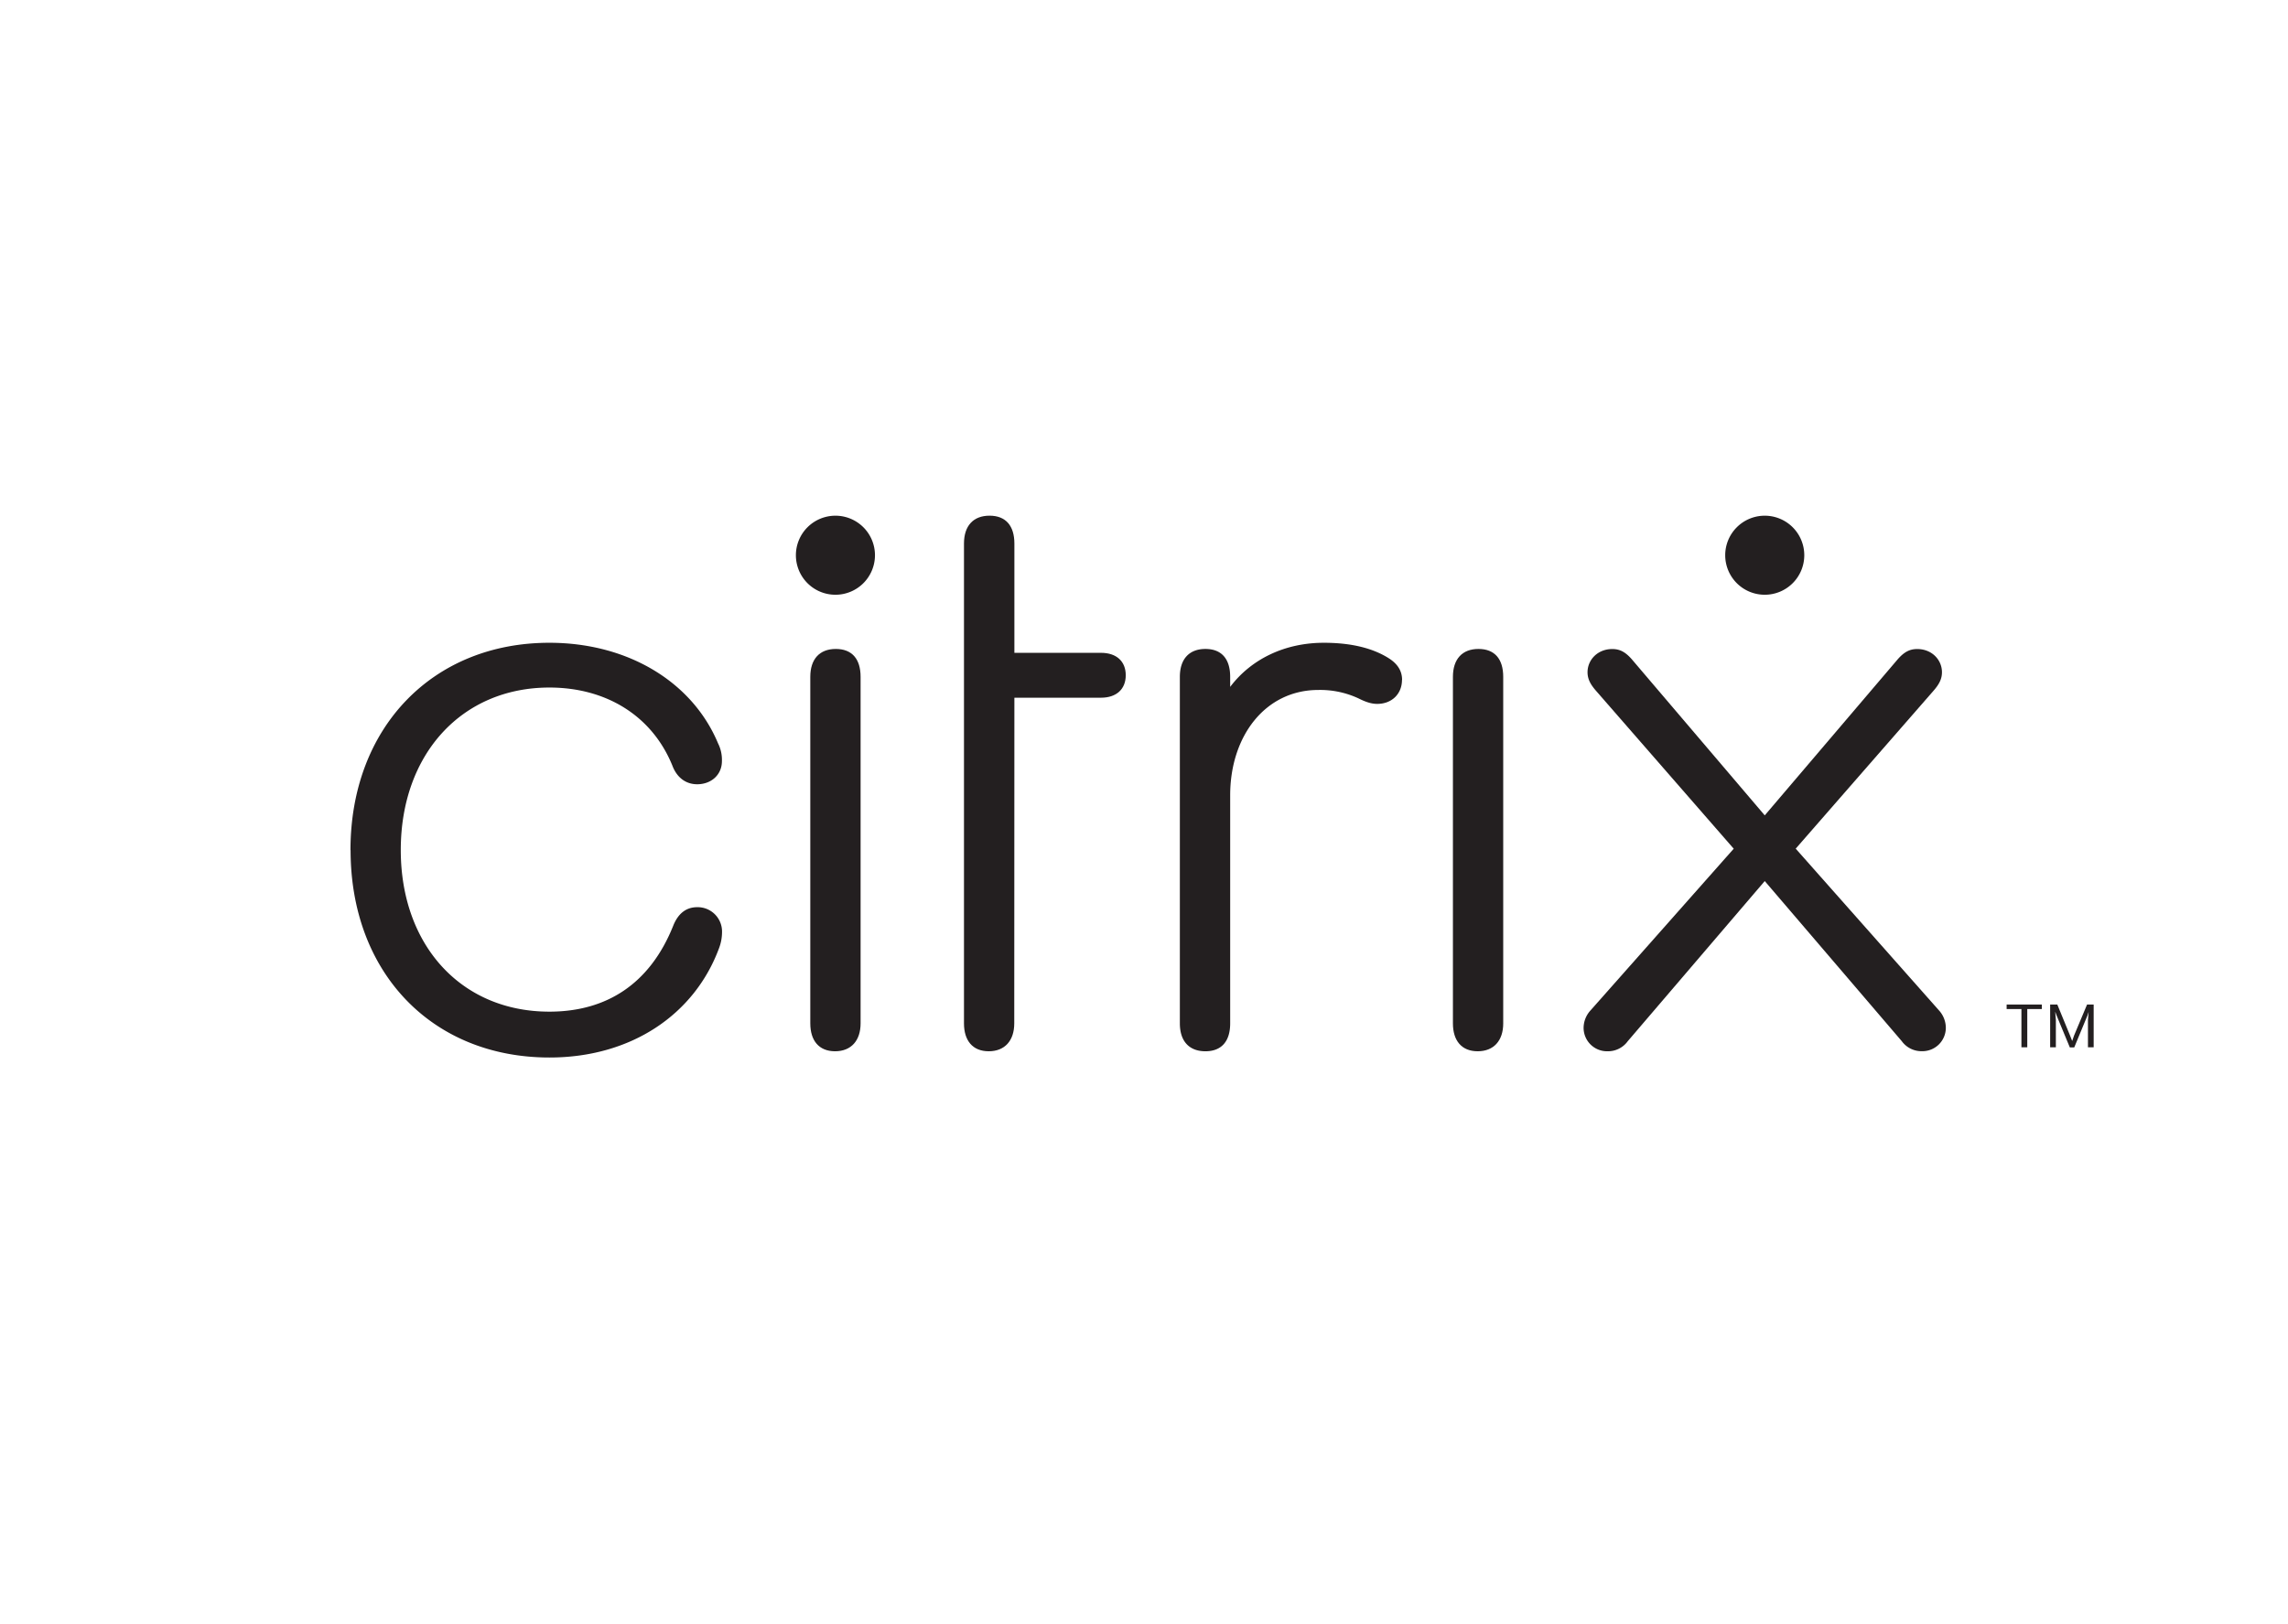
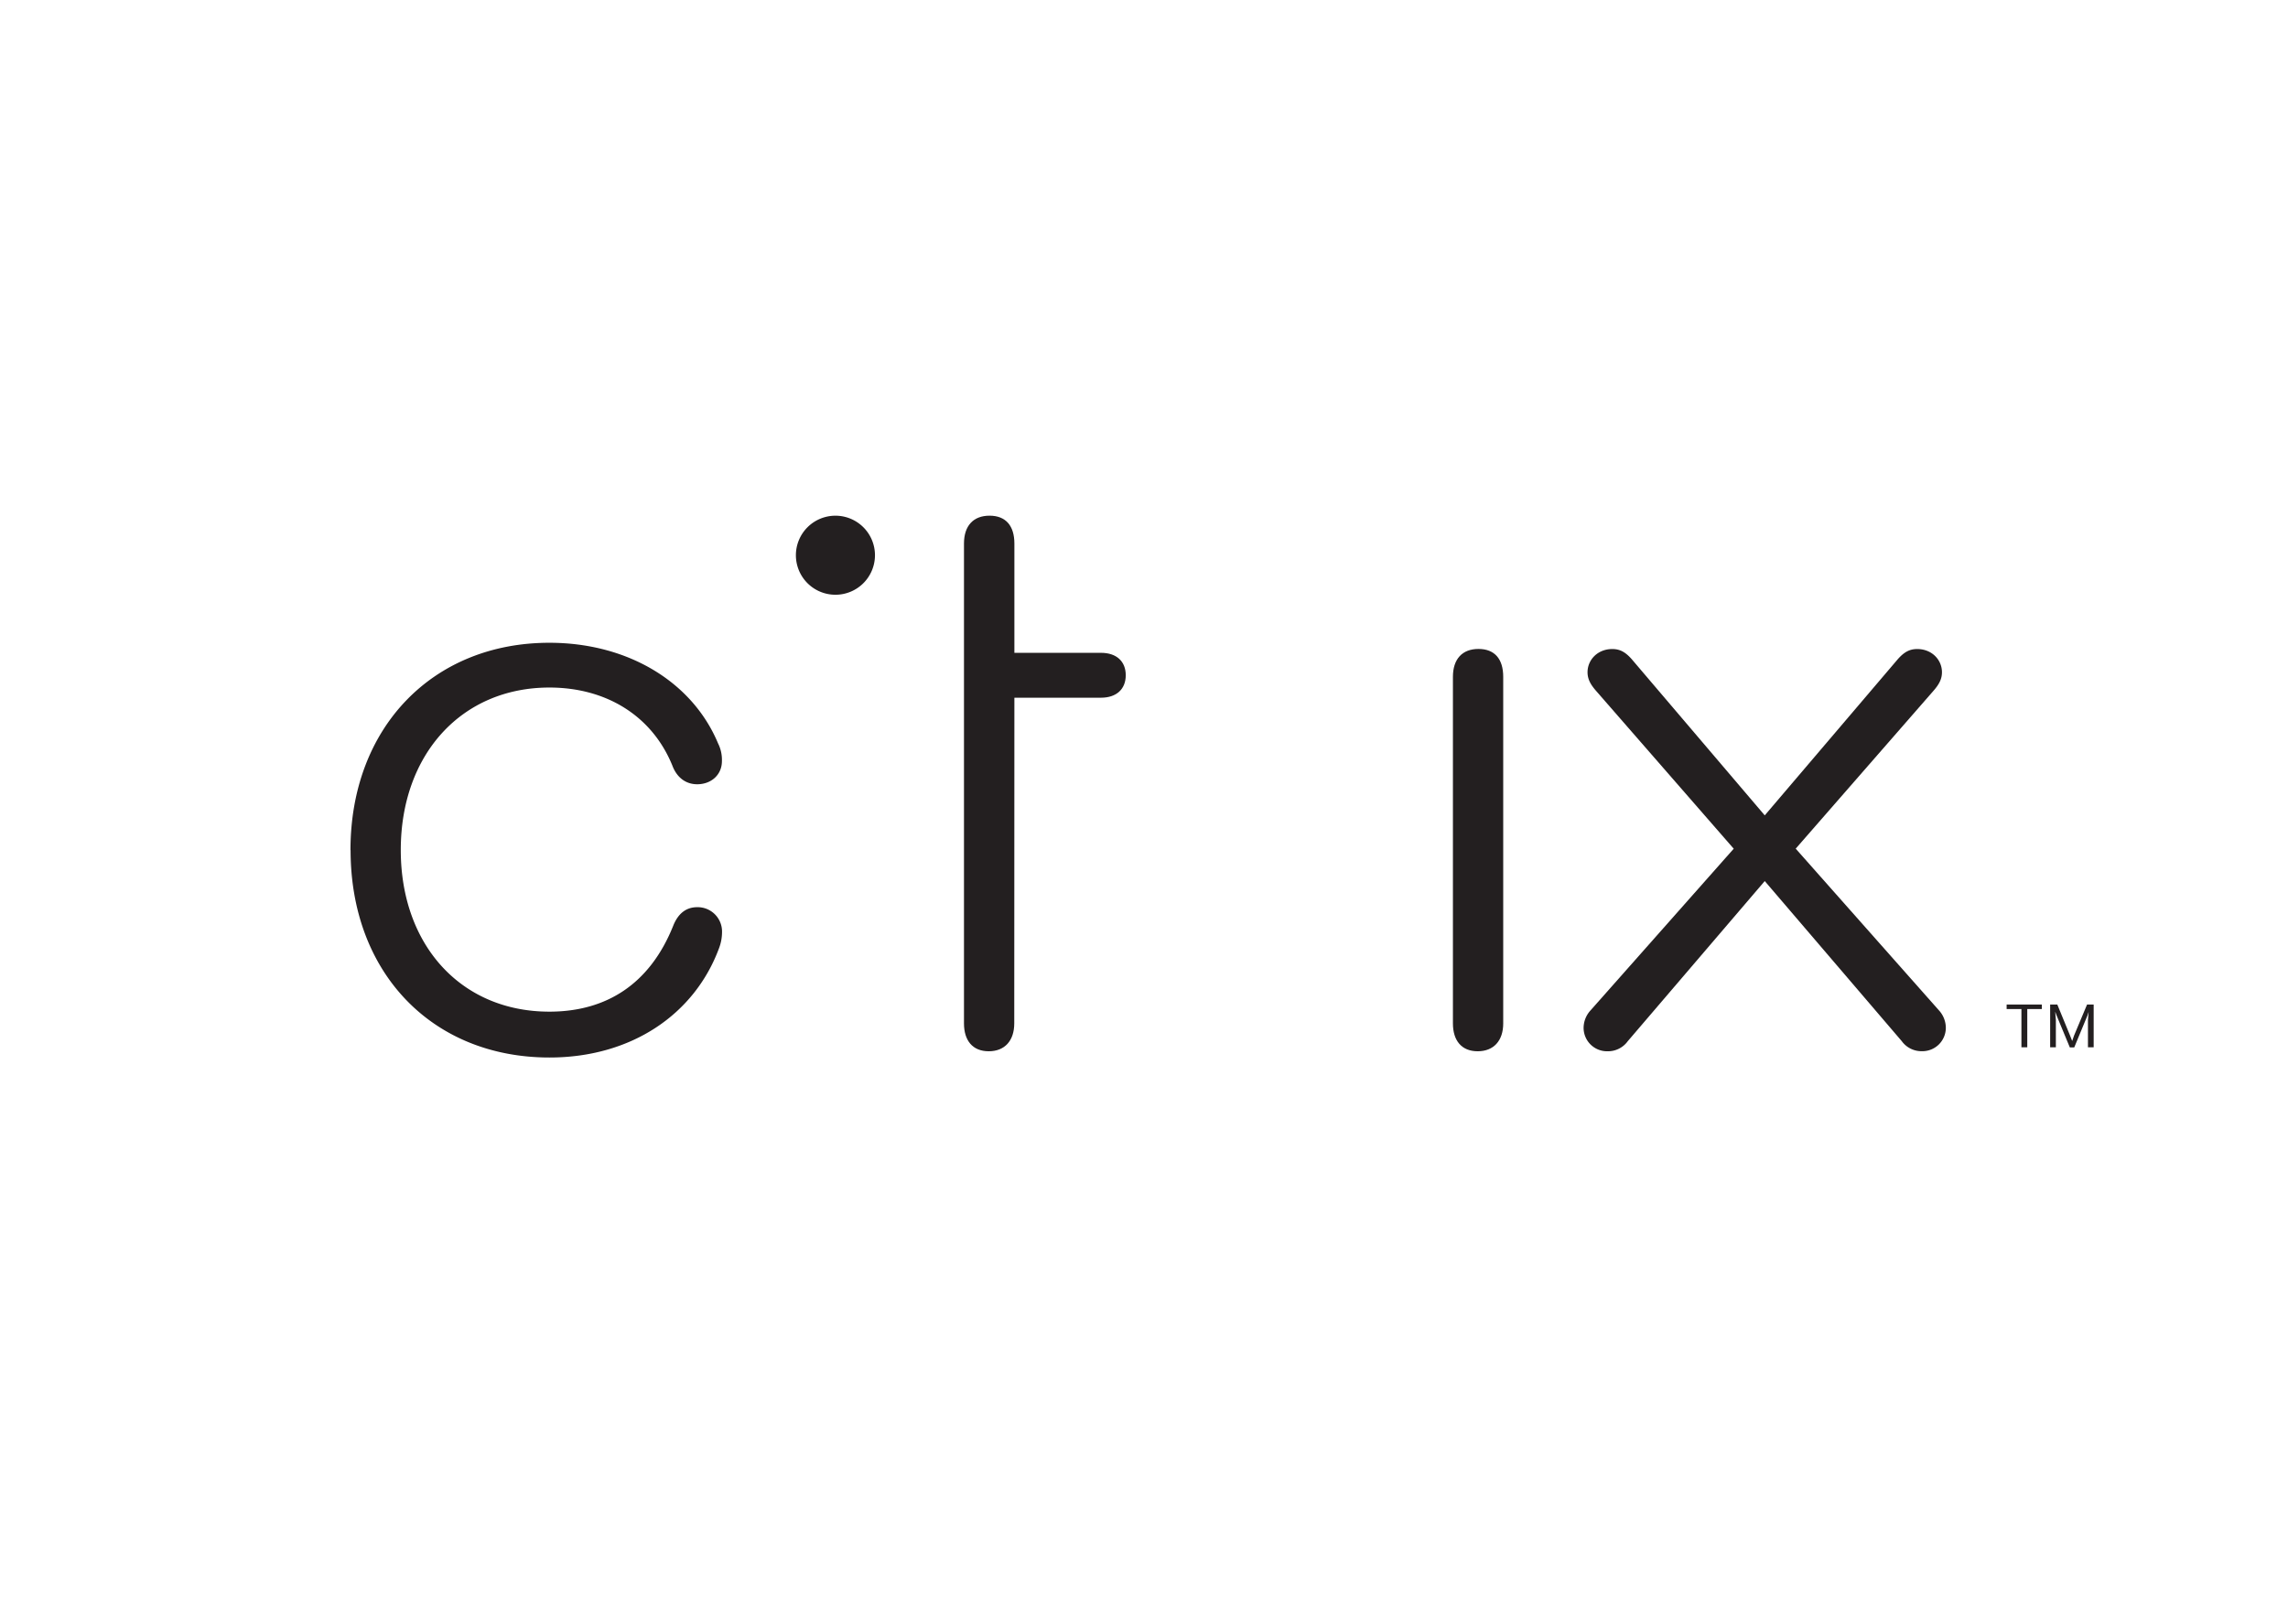
<svg xmlns="http://www.w3.org/2000/svg" viewBox="0 0 1033.04 733.4">
  <defs>
    <style>.cls-1{fill:none;}.cls-2{fill:#fff;}.cls-3{clip-path:url(#clip-path);}.cls-4{clip-path:url(#clip-path-2);}.cls-5{fill:#231f20;}.cls-6{clip-path:url(#clip-path-3);}</style>
    <clipPath id="clip-path">
      <rect class="cls-1" x="158.23" y="232.9" width="787.07" height="244.61" />
    </clipPath>
    <clipPath id="clip-path-2">
      <rect class="cls-1" x="158.23" y="232.9" width="787.07" height="244.61" />
    </clipPath>
    <clipPath id="clip-path-3">
      <rect class="cls-1" x="323.79" y="270.57" width="586.33" height="68.98" />
    </clipPath>
  </defs>
  <title>Citrix</title>
  <g id="Layer_2" data-name="Layer 2">
    <g id="white">
      <rect class="cls-2" width="1033.04" height="733.4" />
      <g class="cls-3">
        <g class="cls-4">
          <path class="cls-5" d="M158.24,383.94c0-55.2,37-93.64,89.8-93.64,35.64,0,64.64,17.83,76.16,45.42a16.6,16.6,0,0,1,1.75,8c0,6.28-4.89,10.48-11.18,10.48-4.89,0-9.07-2.8-11.18-8.39-9.07-22.36-29.69-35.29-55.55-35.29-39.49,0-67.09,30.05-67.09,73.38,0,43,27.26,73,67.09,73,25.86,0,45.42-12.58,55.91-38.78,2.09-5.25,5.59-8.4,10.82-8.4A11,11,0,0,1,326,421a20.61,20.61,0,0,1-1.39,7.34c-11.18,30.05-39.83,49.27-76.52,49.27-53.12,0-89.8-38.44-89.8-93.64" />
          <path class="cls-5" d="M457.94,462.21c0,7.69-4.2,12.58-11.52,12.58s-11.18-4.89-11.18-12.58V245.49c0-8,4.2-12.59,11.54-12.59S458,237.46,458,245.49v49.35h39.1c7,0,11.18,3.84,11.18,10.12s-4.2,10.15-11.18,10.15H458Z" />
-           <path class="cls-5" d="M633,307.07c0,6.29-4.55,10.83-11.18,10.83-2.45,0-4.89-.7-8.39-2.45a41,41,0,0,0-18.17-3.84c-24.12,0-39.83,21-39.83,47.53V462.21c0,8-3.84,12.58-11.18,12.58s-11.54-4.55-11.54-12.58V305.68c0-8,4.2-12.59,11.54-12.59s11.18,4.55,11.18,12.59v4.54c9.79-12.93,25.15-19.92,42.28-19.92,13.27,0,22.7,2.79,29.34,7,3.84,2.44,6,5.59,6,9.78" />
          <path class="cls-5" d="M656,305.68c0-8,4.19-12.59,11.53-12.59s11.18,4.55,11.18,12.59V462.21c0,7.69-4.2,12.58-11.53,12.58S656,469.9,656,462.21Z" />
-           <path class="cls-5" d="M365.85,305.68c0-8,4.19-12.59,11.52-12.59s11.19,4.55,11.19,12.59V462.21c0,7.69-4.2,12.58-11.53,12.58s-11.18-4.89-11.18-12.58Z" />
          <path class="cls-5" d="M395.05,250.75a17.85,17.85,0,1,1-17.84-17.84,17.85,17.85,0,0,1,17.84,17.84" />
          <path class="cls-5" d="M796.79,397.92l-61.85,72.32a11,11,0,0,1-9.08,4.55A10.59,10.59,0,0,1,715,464.31a11.81,11.81,0,0,1,3.15-8l64.63-73L720.62,312c-2.44-2.8-3.84-5.25-3.84-8.39,0-5.59,4.54-10.48,11.18-10.48,3.49,0,5.94,1.4,8.74,4.55l60.09,70.57,60.1-70.57c2.8-3.15,5.25-4.55,8.73-4.55,6.65,0,11.18,4.89,11.18,10.48,0,3.14-1.39,5.59-3.84,8.39l-62.19,71.28,64.64,73a11.79,11.79,0,0,1,3.14,8,10.59,10.59,0,0,1-10.82,10.48,11,11,0,0,1-9.09-4.55Z" />
          <path class="cls-5" d="M921.89,455.73h-6.57V473h-2.64V455.73H906v-2.05h15.9Zm23.41-2.05V473h-2.58V460.71l.3-3.63H943l-.47,1.47-6,14.49h-2l-6-14.49-.53-1.47h-.06l.29,3.63V473h-2.58V453.68h3.23l5.75,14,.94,2.4h.06l.82-2.4,5.87-14Z" />
-           <path class="cls-5" d="M814.64,250.75a17.85,17.85,0,1,1-17.85-17.84,17.85,17.85,0,0,1,17.85,17.84" />
        </g>
      </g>
    </g>
  </g>
</svg>